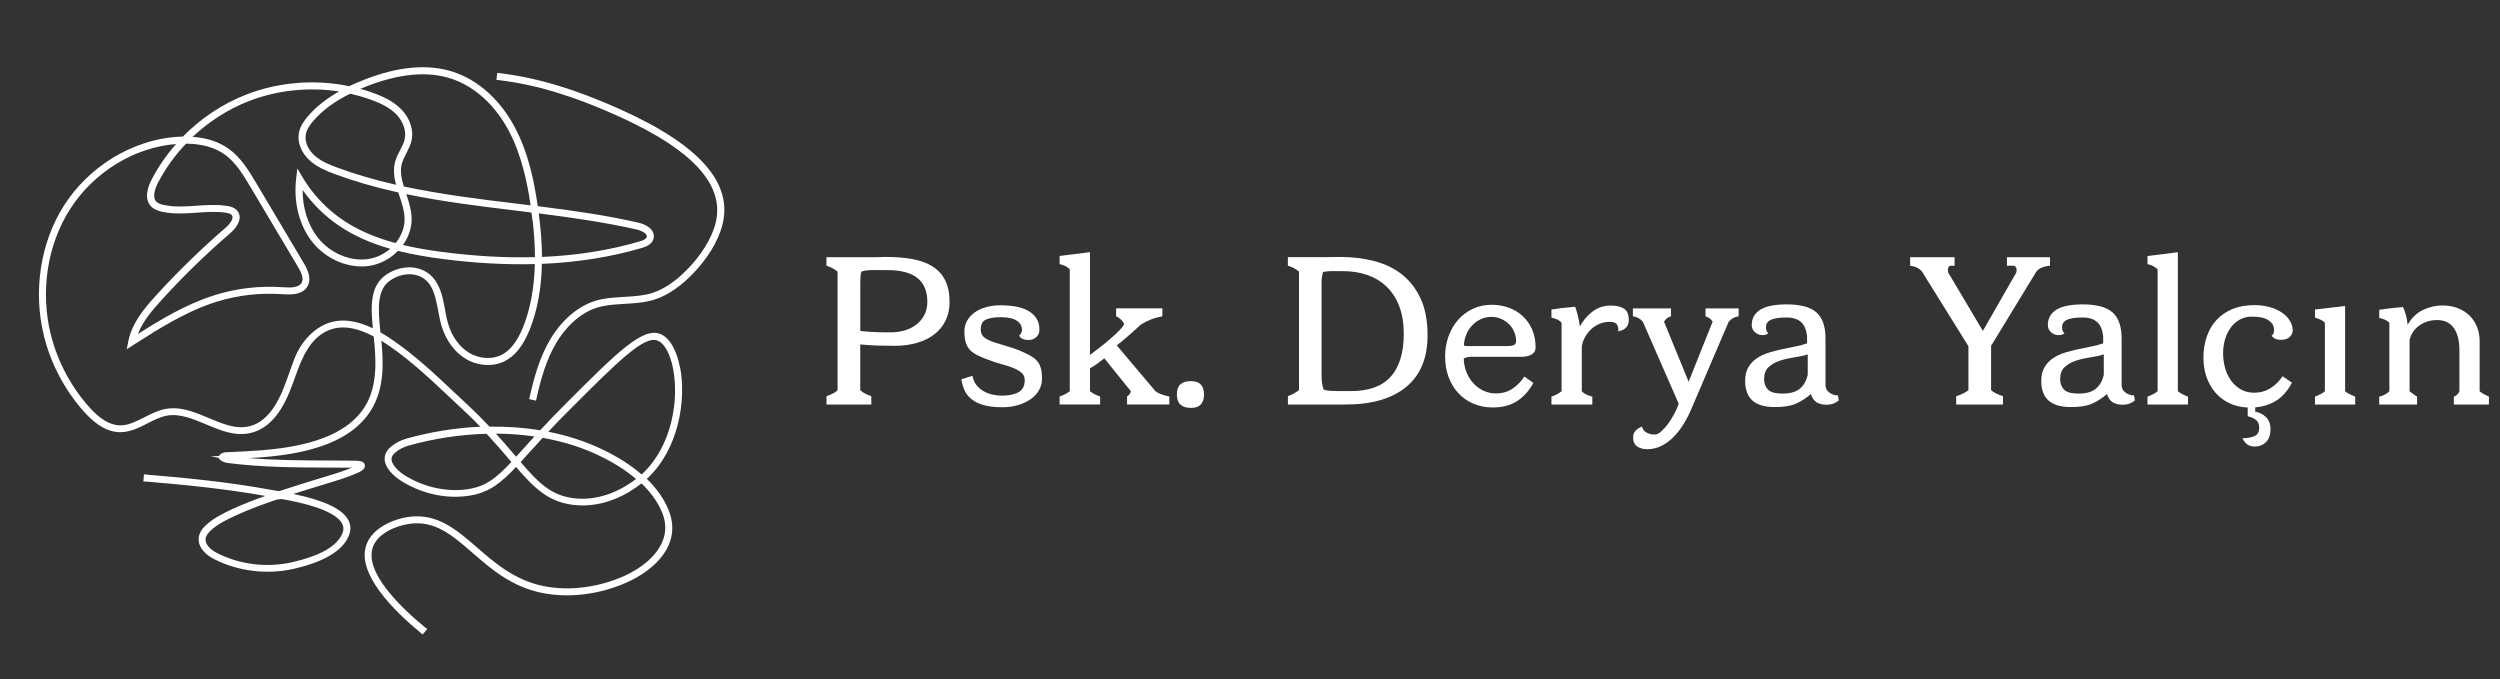
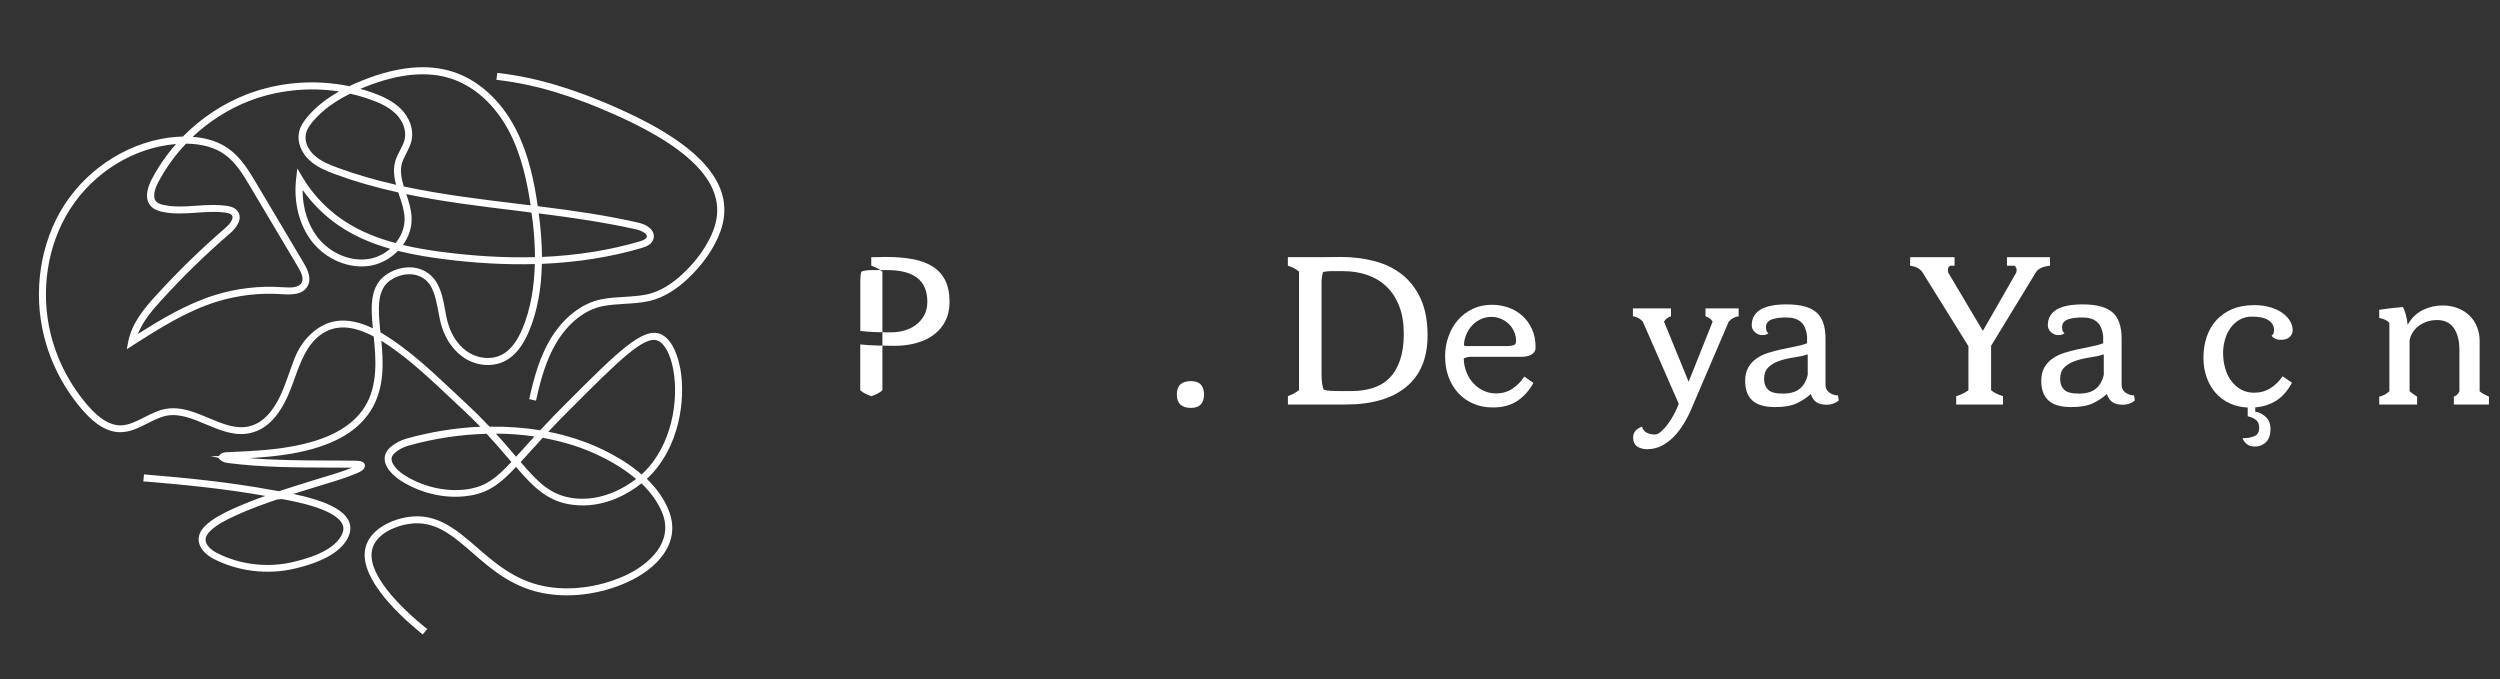
<svg xmlns="http://www.w3.org/2000/svg" id="Layer_1" data-name="Layer 1" viewBox="0 0 449 122">
  <rect x="0" y="0" width="449" height="122" fill="#333333" stroke="none" />
  <defs>
    <style> .cls-1 { fill: #fff; } </style>
  </defs>
  <g>
    <path class="cls-1" d="M122.15,66.1c-.61-3.24-1.87-5.41-3.53-6.11-3.18-1.3-7.82,3.32-17.04,12.55-1.47,1.46-2.96,3-4.56,4.73-2.88-.47-5.96-.68-9.1-.64-1.3-1.39-2.65-2.73-4.13-4.11-.68-.62-1.34-1.25-2.01-1.88l-.25-.23c-3.42-3.22-6.96-6.55-10.93-9.28-.81-.56-1.56-1.03-2.28-1.45-.4-4.11-.71-7.65,1.8-9.34,1.4-.96,3.11-1.31,4.58-.95,1.22.31,2.17,1.07,2.77,2.19.67,1.26.94,2.73,1.23,4.22l.03.18c.17.89.34,1.81.62,2.7.78,2.47,2.26,4.49,4.17,5.69,2.17,1.36,4.94,1.57,7.07.52,1.86-.91,3.33-2.74,4.5-5.58,1.4-3.44,2.15-7.45,2.23-11.92,6.43-.27,12.48-1.24,17.99-2.87.8-.24,1.76-.64,2.04-1.57.15-.47.1-.94-.15-1.4-.61-1.05-2.11-1.46-2.56-1.56-5.64-1.29-11.31-2.12-18.06-2.96-.59-4.12-1.59-9.39-4.08-14.1-2.63-4.97-6.57-8.53-11.07-10.01-4.55-1.5-10.01-1-16.23,1.48-.82.32-1.63.67-2.48,1.08-6.17-1.28-12.73-.75-18.5,1.51-4.19,1.63-8.12,4.23-11.37,7.54-.38,0-.78.03-1.17.05-7.97.6-15.71,5.33-20.18,12.32-4.26,6.68-5.6,15.46-3.59,23.49,1.24,4.97,3.7,9.63,7.11,13.48,2.21,2.49,4.32,3.71,6.45,3.75h.12c1.8.01,3.43-.82,4.93-1.6,1.12-.57,2.28-1.15,3.46-1.37,2.32-.42,4.71.59,7.09,1.6,2.56,1.07,5.2,2.17,7.95,1.51,3.17-.74,5.59-3.5,7.39-8.43l.19-.5c.07-.2.15-.41.24-.64,1.09-3.06,2.21-6.22,4.74-8.06,2.56-1.85,5.68-1.75,9.54.31.38,3.73.84,8.77-1.62,12.65-2.33,3.66-6.72,6-13.45,7.16-3.47.61-7.08.78-10.58.94l-.82.03c-.27.01-.84.05-1.2.51l-.13.17-1.5.06,1.38.25.3.33c.42.45.99.56,1.54.63,5.9.76,11.99.79,17.88.81h.49c1.27,0,2.53.01,3.79.02-1.7.7-3.55,1.25-5.19,1.74-.56.17-1.12.33-1.68.51-2.09.65-4.14,1.29-6.21,1.97l-.85-.14c-.16-.03-.3-.05-.42-.07-7.59-1.41-15.33-2.17-22.55-2.77l-.44-.05-.11,1.29h.42c6.88.58,14.23,1.29,21.49,2.59-1.76.62-3.85,1.41-5.86,2.33-1.85.86-3.63,1.75-5.01,3.11-.87.87-1.23,1.81-1.08,2.78.18,1.17,1.15,2.3,2.65,3.08,4.35,2.25,9.64,2.9,14.5,1.77,5.34-1.24,8.63-3.21,9.76-5.84.44-1.04.41-2.03-.09-2.94-1.07-1.96-4.3-3.49-9.85-4.65,1.53-.49,2.98-.93,4.03-1.25.54-.18,1.1-.34,1.66-.51l.13-.04c1.91-.57,3.88-1.17,5.74-1.98l.08-.04c.26-.12.58-.27.85-.51.39-.33.48-.79.23-1.17-.15-.2-.35-.28-.49-.33-.45-.13-.9-.14-1.35-.14-1.37-.01-2.76-.03-4.14-.03h-.47c-4.67-.02-9.47-.04-14.18-.43,2.5-.14,5.04-.36,7.53-.79,7.1-1.24,11.77-3.76,14.28-7.73,2.56-4.04,2.26-8.87,1.91-12.57.5.31.97.62,1.43.94,3.89,2.68,7.39,5.97,10.77,9.15l1.11,1.05c.38.36.76.72,1.15,1.07,1.11,1.02,2.2,2.09,3.31,3.24-4.45.2-8.9.92-13.25,2.13-1.1.32-2.1.86-2.9,1.55-.73.64-1.08,1.43-1.02,2.27.17,1.92,2.39,3.43,3.06,3.85,3.84,2.37,8.42,3.29,12.58,2.51,3.2-.6,5.23-2.19,7.95-5.08,3.25,3.76,5.78,6.27,10.25,6.8,5.51.68,9.99-2.04,12.28-3.85,1.73,1.65,2.98,3.44,3.74,5.3,2.06,5.17-2.22,9.26-6.91,11.36-4.64,2.06-9.91,2.71-14.47,1.77-5.13-1.05-8.71-4.16-11.87-6.9l-.07-.06c-3.68-3.19-7.17-6.2-12.32-5.44-2.96.43-6.42,2.11-7.47,4.89-1.99,5.22,5.07,12.09,9.59,15.81l-.03.04h.07s.09.07.13.1l.32.26.82-.99h0s.01-.02.01-.02l-.37-.23c-4.24-3.47-11.1-9.97-9.38-14.54.87-2.29,3.88-3.7,6.48-4.08,4.61-.69,7.75,2.05,11.39,5.2,3.27,2.85,6.98,6.08,12.43,7.19,4.82.99,10.37.31,15.24-1.86,5.23-2.32,9.96-6.95,7.56-12.96-.79-1.99-2.11-3.89-3.93-5.66.08-.07.15-.14.23-.21,5.52-5.26,6.85-13.92,5.76-19.74ZM115.23,85.21c-1.91-1.66-4.28-3.17-7.06-4.5-1.5-.73-3.13-1.37-4.84-1.92-1.5-.49-3.13-.91-4.85-1.25,1.33-1.42,2.63-2.77,3.97-4.09,8.56-8.56,13.27-13.27,15.68-12.27,1.23.5,2.27,2.43,2.78,5.16,1.03,5.5-.22,13.67-5.4,18.61-.09.09-.18.17-.28.26ZM103.05,89.48c-4.14-.51-6.36-2.8-9.54-6.49l.25-.28c.38-.42.78-.86,1.24-1.37.73-.82,1.55-1.72,2.47-2.71,1.88.34,3.72.79,5.47,1.34,1.68.55,3.26,1.17,4.69,1.87,2.56,1.22,4.78,2.63,6.61,4.19-2.16,1.65-6.24,4.04-11.19,3.46ZM89.07,77.88c2.33.01,4.66.18,6.92.51-.33.36-.64.7-.94,1.03l-.99,1.1c-.43.48-.85.93-1.24,1.36l-.13.15-.78-.91c-.84-.98-1.79-2.08-2.84-3.24ZM87.39,77.9c1.47,1.59,2.73,3.05,3.84,4.35l.61.72c-2.71,2.88-4.45,4.26-7.37,4.81-3.8.71-8.17-.17-11.68-2.35-1.17-.71-2.38-1.88-2.47-2.88-.03-.44.17-.85.61-1.22.66-.58,1.5-1.03,2.42-1.29,4.6-1.29,9.33-2.01,14.05-2.13ZM97.51,38.42c5.15.66,11.18,1.52,16.85,2.8.63.15,1.47.5,1.75.98.07.13.09.26.05.38-.12.37-.68.59-1.21.76-5.38,1.59-11.31,2.54-17.61,2.81-.01-2.41-.2-4.91-.58-7.82l.75.09ZM66.99,58.98c-4.81-2.32-8.67-1.77-11.81,1.67-1.06,1.16-1.91,2.62-2.52,4.35l-1.08,3-.34.92c-1.65,4.5-3.77,7.01-6.5,7.65-2.37.56-4.73-.43-7.24-1.48l-.11-.05c-2.02-.85-4.11-1.72-6.28-1.72-.46,0-.91.04-1.35.12-1.37.25-2.61.88-3.85,1.52l-.11.05c-1.41.71-2.75,1.39-4.2,1.39h-.09c-1.78-.05-3.59-1.14-5.54-3.34-3.27-3.7-5.64-8.18-6.84-12.96-1.93-7.71-.65-16.12,3.44-22.51,4.26-6.67,11.5-11.11,19.05-11.72-1.75,1.99-3.22,4.13-4.39,6.39-.51.97-1.55,3.39-.04,4.87.55.53,1.29.76,1.88.9,2.09.46,4.3.31,6.24.17,1.65-.12,3.53-.25,5.25,0,.38.06.85.17,1.07.43.5.63-.52,1.78-1.13,2.29-4.38,3.78-8.56,7.85-12.43,12.1-2.17,2.37-4.34,4.96-5.02,8.25l-.28,1.46,1.23-.8c4.68-2.98,9.52-6.06,14.92-7.74,3.78-1.17,7.85-1.64,11.78-1.35,1.89.13,3.75.05,4.57-1.5.72-1.35,0-2.87-.69-4.05l-8.57-14.42c-1.26-2.12-2.69-4.52-4.9-6.12-1.74-1.26-3.92-1.98-6.51-2.17,2.95-2.78,6.43-4.99,10.08-6.41,5.04-1.97,10.77-2.58,16.22-1.74-2.31,1.3-4.15,2.77-5.6,4.46-.66.78-1.37,1.73-1.61,2.93-.33,1.69.4,3.59,1.89,4.96,1.3,1.21,3,1.91,4.5,2.47,3.48,1.29,7.23,2.38,11.46,3.32l.18.57c.42,1.23.89,2.63.94,3.98.07,1.58-.5,3.19-1.61,4.54-6.86-1.85-11.59-4.85-15.31-9.71-.46-.61-.9-1.28-1.37-2.06l-.97-1.63-.21,1.84c-.49,4.21.54,8.32,2.82,11.26,2.57,3.31,6.87,5.05,10.65,4.34,1.8-.35,3.5-1.28,4.81-2.64,2.95.74,5.85,1.17,8.05,1.46,5.76.75,11.32,1.05,16.54.91-.11,4.34-.83,8.18-2.15,11.42-1.04,2.53-2.31,4.14-3.89,4.92-1.73.85-4.02.67-5.84-.45-1.67-1.05-2.97-2.83-3.64-5.01-.28-.85-.45-1.74-.62-2.73-.28-1.54-.57-3.12-1.36-4.58-.78-1.45-2.01-2.42-3.57-2.81-1.81-.45-3.9-.03-5.6,1.13-3.02,2.04-2.79,5.86-2.42,9.66ZM40.4,27.78c1.97,1.42,3.32,3.68,4.51,5.68l8.61,14.48c.56.95,1.08,2.03.67,2.82-.48.91-1.9.94-3.37.83-4.14-.3-8.37.19-12.24,1.41-5.16,1.61-9.91,4.51-13.81,6.98.88-2.28,2.57-4.26,4.25-6.1,3.88-4.27,8.03-8.3,12.32-11.99,1.29-1.11,2.31-2.75,1.29-4.02-.5-.62-1.26-.8-1.86-.89-.72-.11-1.53-.17-2.46-.17-1.08,0-2.16.07-3.07.14-1.94.14-3.95.28-5.87-.15-.42-.09-.94-.23-1.28-.56-.88-.88-.1-2.67.27-3.39,1.33-2.56,3.03-4.93,5.05-7.05,2.85.02,5.2.69,7,1.98ZM81.05,14.13c4.2,1.39,7.88,4.73,10.35,9.4,2.34,4.43,3.3,9.45,3.82,12.84l.08.51-.83-.1c-.46-.06-.92-.11-1.38-.17l-.32-.04c-6.29-.76-13.42-1.62-20.25-3.08-.46-1.52-.69-2.82-.34-4.14.16-.56.45-1.13.73-1.68l.13-.26c.35-.7.72-1.42.89-2.23.39-1.87-.33-4-1.89-5.58-1.5-1.51-3.45-2.34-4.99-2.9-.77-.28-1.55-.53-2.33-.74.31-.13.63-.26.95-.39,5.95-2.36,11.12-2.85,15.37-1.44ZM72.7,24.93c-.14.71-.48,1.35-.84,2.04-.3.57-.67,1.28-.89,2.05-.4,1.48-.16,2.96.16,4.17-3.83-.87-7.3-1.89-10.61-3.11-1.44-.53-2.93-1.14-4.09-2.21-.92-.84-1.8-2.27-1.5-3.79.19-.93.81-1.74,1.33-2.35,1.64-1.91,3.8-3.51,6.62-4.9,1.33.3,2.59.66,3.74,1.08,1.41.51,3.2,1.26,4.52,2.59,1.27,1.29,1.86,2.99,1.55,4.44ZM70.07,44.69c-1.06.91-2.33,1.54-3.63,1.78-3.33.64-7.12-.92-9.42-3.87-1.73-2.23-2.68-5.28-2.67-8.48,1.79,2.53,4.07,4.76,6.63,6.48,2.58,1.74,5.56,3.07,9.1,4.08ZM79.7,45.29c-2.86-.37-5.15-.77-7.33-1.29,1.08-1.51,1.63-3.25,1.55-4.94-.05-1.47-.52-2.91-.95-4.19,6.59,1.36,13.32,2.18,19.84,2.97l2.64.34.18,1.32.02.08c0,.06.01.11.02.17l.05.41c.23,2.13.35,4.11.36,6.02-5.22.14-10.73-.16-16.39-.9ZM38.92,99.29c-1.12-.58-1.86-1.38-1.98-2.14-.09-.57.16-1.13.74-1.71,1.22-1.22,2.89-2.04,4.64-2.85,2.56-1.19,5.25-2.14,7.47-2.89h.12c.25-.03.49-.05.69-.07,7.73,1.35,10.15,3.13,10.83,4.38.31.58.33,1.17.04,1.83-.96,2.25-3.95,3.97-8.89,5.11-4.59,1.07-9.56.46-13.65-1.66Z" />
    <path class="cls-1" d="M111.38,19.63c-8.07-3.63-14.95-5.69-21.65-6.49l-.42-.05-.15,1.25.42.05c6.57.78,13.33,2.81,21.28,6.39,14.31,6.44,19.97,13.11,17.32,20.41-1.02,2.8-3.05,5.69-5.73,8.15-1.42,1.3-3.64,2.96-6.18,3.52-1.35.29-2.78.38-4.17.46-1.35.08-2.75.16-4.12.44-3.47.69-6.78,3.27-9.07,7.05-1.98,3.28-2.98,6.96-3.77,10.46l-.1.41,1.23.28.09-.41c.76-3.39,1.73-6.96,3.62-10.09,2.11-3.49,5.11-5.85,8.24-6.47,1.29-.26,2.65-.34,3.97-.42,1.43-.09,2.91-.17,4.35-.49,2.82-.61,5.24-2.41,6.77-3.82,2.82-2.59,4.98-5.66,6.06-8.65,2.92-8.03-2.96-15.22-17.98-21.98Z" />
  </g>
  <polyline class="cls-1" points="97.55 38.11 96.4 37.97 95.73 37.89 94.2 37.7 94.18 37.69 92.99 37.55" />
  <polyline class="cls-1" points="95.53 36.33 95.56 36.48 95.66 37.25 95.73 37.89 95.95 39.45 96.01 39.91 96.04 40.13" />
  <g>
-     <path class="cls-1" d="M155.55,46.19h1.62c.42,0,.75,0,1-.02.25-.01.45-.02.59-.02h.39c1.76,0,3.34.13,4.75.39,1.41.26,2.61.7,3.6,1.32.98.62,1.74,1.45,2.26,2.49.52,1.05.78,2.35.78,3.92,0,1.26-.24,2.37-.73,3.35-.49.97-1.17,1.79-2.05,2.46-.88.67-1.92,1.17-3.12,1.51-1.2.34-2.51.52-3.94.52-1.07,0-2.12-.02-3.15-.05-1.03-.04-2.05-.1-3.05-.2v8.23c.26.24.56.44.89.61.33.17.7.32,1.1.46v1.5h-8.05v-1.5c.4-.14.77-.3,1.1-.46s.63-.37.89-.61v-21.3c-.52-.45-1.19-.81-2-1.07v-1.53h7.09ZM156.51,48.51c-.71,0-1.32.09-1.82.28-.07.26-.12.53-.14.82-.02.28-.04.62-.04.99v8.84c.83.1,1.7.16,2.62.2.91.04,1.87.05,2.87.05.86,0,1.67-.11,2.46-.34s1.48-.57,2.08-1.03c.61-.46,1.09-1.04,1.46-1.72.37-.69.55-1.49.55-2.41,0-3.79-2.39-5.68-7.16-5.68h-2.88Z" />
-     <path class="cls-1" d="M174.64,67.46c.12.64.35,1.19.69,1.64.34.45.77.83,1.26,1.12.5.3,1.04.51,1.62.64.58.13,1.16.2,1.73.2,1.21,0,2.2-.2,2.96-.61.76-.4,1.14-1.13,1.14-2.17,0-.57-.2-1.02-.59-1.35-.39-.33-.9-.62-1.53-.87-.63-.25-1.34-.48-2.14-.69-.8-.21-1.59-.47-2.37-.78-.76-.28-1.4-.56-1.92-.82-.52-.26-.96-.58-1.3-.94-.34-.37-.59-.81-.75-1.34-.15-.52-.23-1.19-.23-1.99,0-.69.16-1.32.48-1.89s.77-1.06,1.34-1.48c.57-.42,1.25-.74,2.05-.96s1.67-.34,2.62-.34c1,0,1.92.08,2.76.23.84.15,1.58.41,2.21.77s1.12.81,1.48,1.37c.36.56.53,1.23.53,2.01,0,.52-.18.96-.55,1.32s-.83.53-1.37.53c-.9,0-1.47-.26-1.71-.78.14-.12.26-.28.36-.48.09-.2.14-.39.14-.55,0-.69-.31-1.24-.94-1.66-.63-.42-1.58-.62-2.87-.62-1.16,0-2.05.14-2.67.43-.62.28-.93.88-.93,1.78,0,.64.23,1.13.68,1.46.45.33,1.06.62,1.83.87.77.25,1.67.52,2.69.82,1.02.3,2.1.73,3.24,1.3.38.19.73.4,1.05.62s.59.5.82.82.4.72.52,1.19c.12.48.18,1.06.18,1.75,0,.74-.18,1.42-.53,2.05-.36.63-.85,1.17-1.5,1.62-.64.45-1.39.81-2.26,1.07-.87.26-1.81.39-2.83.39-1.4,0-2.55-.14-3.45-.41-.9-.27-1.63-.64-2.17-1.1-.55-.46-.95-1-1.21-1.6-.26-.61-.44-1.24-.53-1.91l2-.64Z" />
-     <path class="cls-1" d="M208.76,56.81c-.71.12-1.38.3-2.01.55-.63.25-1.25.56-1.87.94-.14.14-.4.38-.77.71-.37.33-.77.69-1.19,1.07-.43.38-.85.75-1.28,1.1s-.78.64-1.07.85l6.95,8.23c.4.36,1.23.68,2.49.96v1.42h-7.59v-1.42c.4-.28.63-.61.68-.96l-4.77-5.91c-.38.31-.77.61-1.18.91-.4.3-.87.59-1.39.87v4.13c.43.36,1.03.68,1.82.96v1.42h-7.27v-1.42c.78-.28,1.39-.61,1.82-.96v-21.9c-.48-.47-1.08-.78-1.82-.93v-1.46l5.45-.68v18.45c.45-.33,1.01-.76,1.69-1.28.68-.52,1.33-1.06,1.96-1.6.63-.55,1.18-1.06,1.66-1.55.47-.49.75-.86.82-1.12-.07-.24-.26-.5-.57-.8-.31-.3-.59-.49-.86-.59v-1.42h8.3v1.42Z" />
+     <path class="cls-1" d="M155.55,46.19h1.62c.42,0,.75,0,1-.02.25-.01.45-.02.59-.02h.39c1.76,0,3.34.13,4.75.39,1.41.26,2.61.7,3.6,1.32.98.62,1.74,1.45,2.26,2.49.52,1.05.78,2.35.78,3.92,0,1.26-.24,2.37-.73,3.35-.49.97-1.17,1.79-2.05,2.46-.88.67-1.92,1.17-3.12,1.51-1.2.34-2.51.52-3.94.52-1.07,0-2.12-.02-3.15-.05-1.03-.04-2.05-.1-3.05-.2v8.23c.26.24.56.44.89.61.33.17.7.32,1.1.46v1.5v-1.5c.4-.14.77-.3,1.1-.46s.63-.37.89-.61v-21.3c-.52-.45-1.19-.81-2-1.07v-1.53h7.09ZM156.51,48.51c-.71,0-1.32.09-1.82.28-.07.26-.12.53-.14.82-.02.28-.04.62-.04.99v8.84c.83.1,1.7.16,2.62.2.91.04,1.87.05,2.87.05.86,0,1.67-.11,2.46-.34s1.48-.57,2.08-1.03c.61-.46,1.09-1.04,1.46-1.72.37-.69.55-1.49.55-2.41,0-3.79-2.39-5.68-7.16-5.68h-2.88Z" />
    <path class="cls-1" d="M213.89,68.45c1.57,0,2.35.8,2.35,2.39s-.78,2.42-2.35,2.42c-1.69,0-2.53-.81-2.53-2.42s.84-2.39,2.53-2.39Z" />
    <path class="cls-1" d="M237.29,46.19c.57,0,1.09,0,1.57-.02.47-.01,1.1-.02,1.89-.02,2.16,0,4.2.25,6.11.75,1.91.5,3.57,1.31,4.97,2.42,1.4,1.12,2.51,2.56,3.33,4.35s1.23,3.97,1.23,6.55c0,4.08-1.28,7.18-3.85,9.28-2.56,2.1-6.17,3.15-10.83,3.15h-10.4v-1.5c.4-.14.77-.31,1.1-.5.33-.19.63-.38.89-.57v-21.3c-.52-.45-1.19-.81-2-1.07v-1.53h5.98ZM239.53,48.69c-.43,0-.79.01-1.09.04-.3.02-.58.07-.84.14-.07.26-.13.54-.18.84-.05.3-.07.64-.07,1.01v16.6c0,1.14.13,2.03.39,2.67.4.12.84.19,1.3.21.46.02.98.04,1.55.04h2.1c1.47,0,2.8-.2,3.97-.59,1.18-.39,2.17-1.01,2.97-1.85.81-.84,1.42-1.91,1.85-3.21.43-1.29.64-2.85.64-4.68s-.27-3.52-.82-4.93c-.55-1.41-1.31-2.58-2.28-3.51-.97-.93-2.12-1.62-3.44-2.08-1.32-.46-2.76-.69-4.33-.69h-1.75Z" />
    <path class="cls-1" d="M264.39,64.07c-.64,0-1.14.11-1.5.32.02.9.19,1.73.5,2.49.31.76.72,1.42,1.25,1.98.52.56,1.13,1,1.82,1.32s1.43.48,2.21.48c1.14,0,2.14-.29,2.99-.87.85-.58,1.56-1.3,2.1-2.16l1.64,1.14c-.74,1.35-1.69,2.43-2.87,3.22-1.18.8-2.65,1.19-4.43,1.19-1.28,0-2.45-.23-3.51-.69s-1.96-1.1-2.71-1.92c-.75-.82-1.32-1.79-1.73-2.9s-.61-2.34-.61-3.67c0-1.26.2-2.45.61-3.58.4-1.13.97-2.11,1.71-2.96.74-.84,1.62-1.51,2.65-1.99,1.03-.49,2.18-.73,3.44-.73,1.02,0,2.01.17,2.96.5.95.33,1.79.83,2.51,1.48.72.65,1.3,1.45,1.73,2.4.43.95.64,2.04.64,3.28,0,.33-.08.61-.23.82-.16.21-.36.39-.61.52-.25.13-.53.22-.84.27-.31.05-.61.07-.89.07h-8.83ZM270.8,62.15c.4,0,.75-.05,1.05-.16.3-.11.44-.35.44-.73,0-.57-.11-1.12-.34-1.66-.23-.53-.54-1-.94-1.39-.4-.39-.87-.71-1.41-.94-.53-.24-1.11-.36-1.73-.36-.69,0-1.32.14-1.91.41-.58.27-1.09.64-1.53,1.09-.44.45-.79.98-1.05,1.59-.26.61-.42,1.24-.46,1.91,0,.17.15.25.46.25h7.41Z" />
-     <path class="cls-1" d="M284.09,70.27c.38.43,1.01.75,1.89.96v1.42h-7.34v-1.42c.66-.21,1.27-.53,1.82-.96v-12.29c-.31-.43-.91-.74-1.82-.93v-1.46c.4-.07,1-.15,1.8-.25.79-.09,1.61-.18,2.44-.25.07.14.15.35.23.62.08.27.17.58.25.91.08.33.16.68.23,1.03.07.36.12.69.14,1,.55-1.02,1.29-1.91,2.23-2.65.94-.75,2.05-1.12,3.33-1.12,1,0,1.79.18,2.37.55.58.37.87,1.05.87,2.05,0,1.12-.64,1.79-1.92,2.03.02-.07.04-.19.04-.36,0-.38-.11-.7-.32-.96-.21-.26-.63-.39-1.25-.39s-1.21.11-1.76.34c-.56.23-1.06.54-1.5.94-.44.4-.81.87-1.12,1.41-.31.53-.51,1.11-.61,1.73v8.05Z" />
    <path class="cls-1" d="M312.26,56.81c-.71.09-1.31.42-1.78.96l-6.62,15.46c-.4.97-.87,1.91-1.41,2.8s-1.13,1.68-1.8,2.37c-.66.69-1.4,1.24-2.21,1.66-.81.41-1.69.62-2.64.62-.66,0-1.25-.16-1.74-.48s-.75-.87-.75-1.66c0-.88.53-1.52,1.6-1.92.09.45.35.8.77,1.05s.93.37,1.55.37c.33,0,.71-.18,1.12-.55.42-.37.83-.83,1.23-1.37.4-.55.78-1.15,1.12-1.8.34-.65.61-1.25.8-1.8l-6.45-14.75c-.48-.55-1.07-.87-1.78-.96v-1.42h6.84v1.42c-.57.17-.99.49-1.25.96l4.42,10.79,4.31-10.79c-.26-.45-.69-.77-1.28-.96v-1.42h5.95v1.42Z" />
    <path class="cls-1" d="M327.86,69.13c0,.59.24,1.06.71,1.39.48.33.99.5,1.53.5l.14.89c-.59.52-1.31.78-2.14.78-.76,0-1.37-.14-1.83-.43s-.81-.78-1.05-1.5c-.69.64-1.52,1.19-2.49,1.66-.97.46-2.28.69-3.92.69-1.85,0-3.21-.39-4.08-1.18-.87-.78-1.3-1.96-1.3-3.53,0-.95.18-1.75.55-2.39s.85-1.18,1.46-1.6c.61-.43,1.29-.77,2.07-1.02s1.57-.46,2.39-.64c.82-.18,1.63-.34,2.44-.5.81-.15,1.54-.35,2.21-.59v-1.25c-.14-1.23-.52-2.11-1.14-2.62-.62-.51-1.46-.77-2.53-.77-.5,0-.97.02-1.41.07-.44.05-.83.13-1.18.25-.35.12-.62.29-.82.52-.2.23-.3.53-.3.91,0,.21.02.4.07.57.05.17.17.34.36.53-.26.21-.62.32-1.07.32-.52,0-.97-.18-1.35-.53-.38-.36-.57-.77-.57-1.25,0-1.21.51-2.14,1.53-2.78s2.6-.96,4.74-.96c2.44,0,4.22.47,5.32,1.41,1.1.94,1.66,2.51,1.66,4.72v8.3ZM324.66,63.64c-.71.24-1.53.42-2.44.55s-1.77.33-2.56.59c-.8.26-1.47.64-2.01,1.14-.55.5-.82,1.22-.82,2.17,0,.78.24,1.41.71,1.89.48.48,1.35.71,2.64.71,1.35,0,2.38-.3,3.08-.89.7-.59,1.17-1.42,1.41-2.49v-3.67Z" />
    <path class="cls-1" d="M368.18,47.72c-1.19.12-2.01.48-2.46,1.07l-8.12,13.32v7.98c.52.43,1.23.78,2.14,1.07v1.5h-8.41v-1.5c.48-.14.9-.31,1.26-.5.37-.19.68-.38.94-.57v-7.91l-8.33-13.39c-.48-.59-1.19-.95-2.14-1.07v-1.53h7.98v1.53h-.82c-.26.19-.39.45-.39.78,0,.07.02.23.07.46l6.22,10.47,6-10.47c.05-.24.07-.39.07-.46,0-.31-.13-.57-.39-.78h-1.35v-1.53h7.73v1.53Z" />
    <path class="cls-1" d="M381.04,69.13c0,.59.24,1.06.71,1.39.48.33.99.5,1.53.5l.14.89c-.59.52-1.31.78-2.14.78-.76,0-1.37-.14-1.83-.43s-.81-.78-1.05-1.5c-.69.64-1.52,1.19-2.49,1.66-.97.46-2.28.69-3.92.69-1.85,0-3.21-.39-4.08-1.18-.87-.78-1.3-1.96-1.3-3.53,0-.95.18-1.75.55-2.39s.85-1.18,1.46-1.6c.61-.43,1.29-.77,2.07-1.02s1.57-.46,2.39-.64c.82-.18,1.63-.34,2.44-.5.81-.15,1.54-.35,2.21-.59v-1.25c-.14-1.23-.52-2.11-1.14-2.62-.62-.51-1.46-.77-2.53-.77-.5,0-.97.02-1.41.07-.44.05-.83.13-1.18.25-.35.12-.62.29-.82.52-.2.23-.3.53-.3.91,0,.21.02.4.07.57.05.17.17.34.36.53-.26.21-.62.32-1.07.32-.52,0-.97-.18-1.35-.53-.38-.36-.57-.77-.57-1.25,0-1.21.51-2.14,1.53-2.78s2.6-.96,4.74-.96c2.44,0,4.22.47,5.32,1.41,1.1.94,1.66,2.51,1.66,4.72v8.3ZM377.83,63.64c-.71.24-1.53.42-2.44.55s-1.77.33-2.56.59c-.8.26-1.47.64-2.01,1.14-.55.5-.82,1.22-.82,2.17,0,.78.24,1.41.71,1.89.48.48,1.35.71,2.64.71,1.35,0,2.38-.3,3.08-.89.7-.59,1.17-1.42,1.41-2.49v-3.67Z" />
-     <path class="cls-1" d="M391.15,70.27c.24.19.5.36.8.52.3.15.63.3,1.01.45v1.42h-7.27v-1.42c.38-.14.72-.29,1.02-.45.3-.15.56-.33.8-.52v-21.9c-.48-.47-1.08-.78-1.82-.93v-1.46l5.45-.68v24.97Z" />
    <path class="cls-1" d="M411.63,68.74c-.76,1.43-1.69,2.49-2.78,3.19-1.09.7-2.36,1.11-3.81,1.23v.78c.69.09,1.32.41,1.89.94.57.53.85,1.25.85,2.15,0,1.07-.27,1.86-.82,2.39-.55.52-1.2.78-1.96.78-.64,0-1.15-.16-1.51-.48s-.61-.66-.73-1.02c.86,0,1.57-.12,2.14-.37s.85-.75.85-1.51c0-.67-.21-1.15-.62-1.44-.42-.3-.9-.5-1.44-.62v-1.57c-1.21-.05-2.31-.31-3.3-.78s-1.82-1.11-2.51-1.91c-.69-.8-1.22-1.73-1.59-2.8-.37-1.07-.55-2.22-.55-3.46,0-1.35.2-2.61.59-3.76.39-1.15.97-2.15,1.74-2.99.77-.84,1.72-1.5,2.85-1.98,1.13-.47,2.44-.71,3.94-.71,1.02,0,1.95.12,2.8.36.84.24,1.57.56,2.17.98.61.42,1.08.9,1.42,1.44.34.55.52,1.14.52,1.78,0,.4-.17.78-.52,1.14s-.9.53-1.66.53c-.4,0-.75-.08-1.05-.25-.3-.17-.48-.34-.55-.53.29-.14.43-.47.43-1,0-.69-.32-1.26-.96-1.71-.64-.45-1.64-.68-2.99-.68-.85,0-1.61.19-2.26.57-.65.38-1.2.88-1.64,1.51s-.77,1.33-.98,2.11c-.21.78-.32,1.56-.32,2.34,0,.97.13,1.89.37,2.75s.62,1.62,1.1,2.27c.49.65,1.07,1.17,1.76,1.55s1.47.57,2.35.57c1.09,0,2.08-.28,2.96-.84.88-.56,1.59-1.26,2.14-2.12l1.67,1.14Z" />
-     <path class="cls-1" d="M421.18,70.27c.24.19.5.36.8.52.3.15.64.3,1.02.45v1.42h-7.23v-1.42c.36-.14.69-.29,1-.45.31-.15.57-.33.78-.52v-12.29c-.21-.24-.48-.43-.78-.57-.31-.14-.64-.26-1-.36v-1.46l5.41-.64v15.32Z" />
    <path class="cls-1" d="M445.33,70.27c.24.19.49.36.77.52.27.15.58.3.91.44v1.42h-6.3v-1.42c.45-.14.78-.46,1-.96v-7.34c0-1.71-.33-3.05-1-4.01s-1.67-1.44-3.03-1.44c-.62,0-1.2.09-1.75.27-.55.18-1.04.43-1.48.75-.44.32-.81.71-1.1,1.16-.3.45-.49.94-.59,1.46v9.15c.24.19.47.36.69.52.23.15.45.3.66.45v1.42h-6.8v-1.42c.66-.14,1.27-.46,1.82-.96v-12.26c-.31-.43-.91-.73-1.82-.92v-1.46c.4-.07,1-.15,1.8-.25.79-.09,1.61-.18,2.44-.25.17.26.34.71.52,1.33.18.63.29,1.25.34,1.87.71-1.26,1.64-2.15,2.77-2.68s2.28-.8,3.45-.8c1.05,0,1.99.17,2.82.5s1.54.78,2.11,1.35c.57.57,1.01,1.24,1.32,2.03.31.78.46,1.61.46,2.49v9.06Z" />
  </g>
</svg>